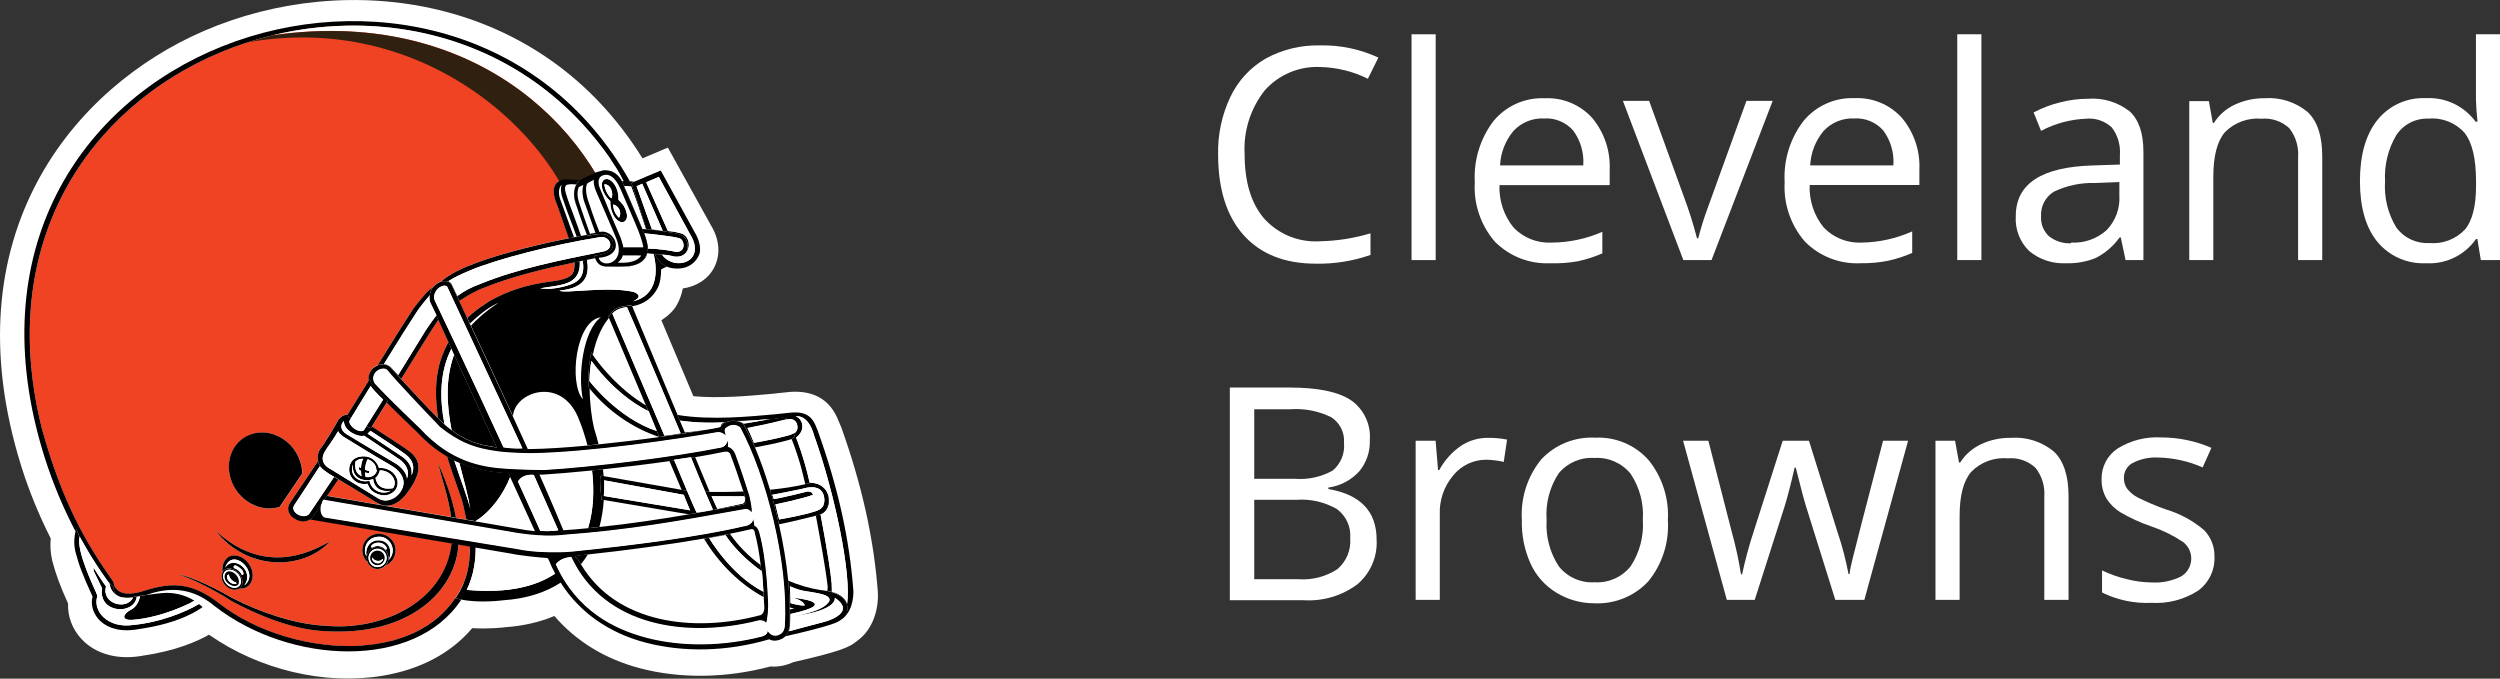
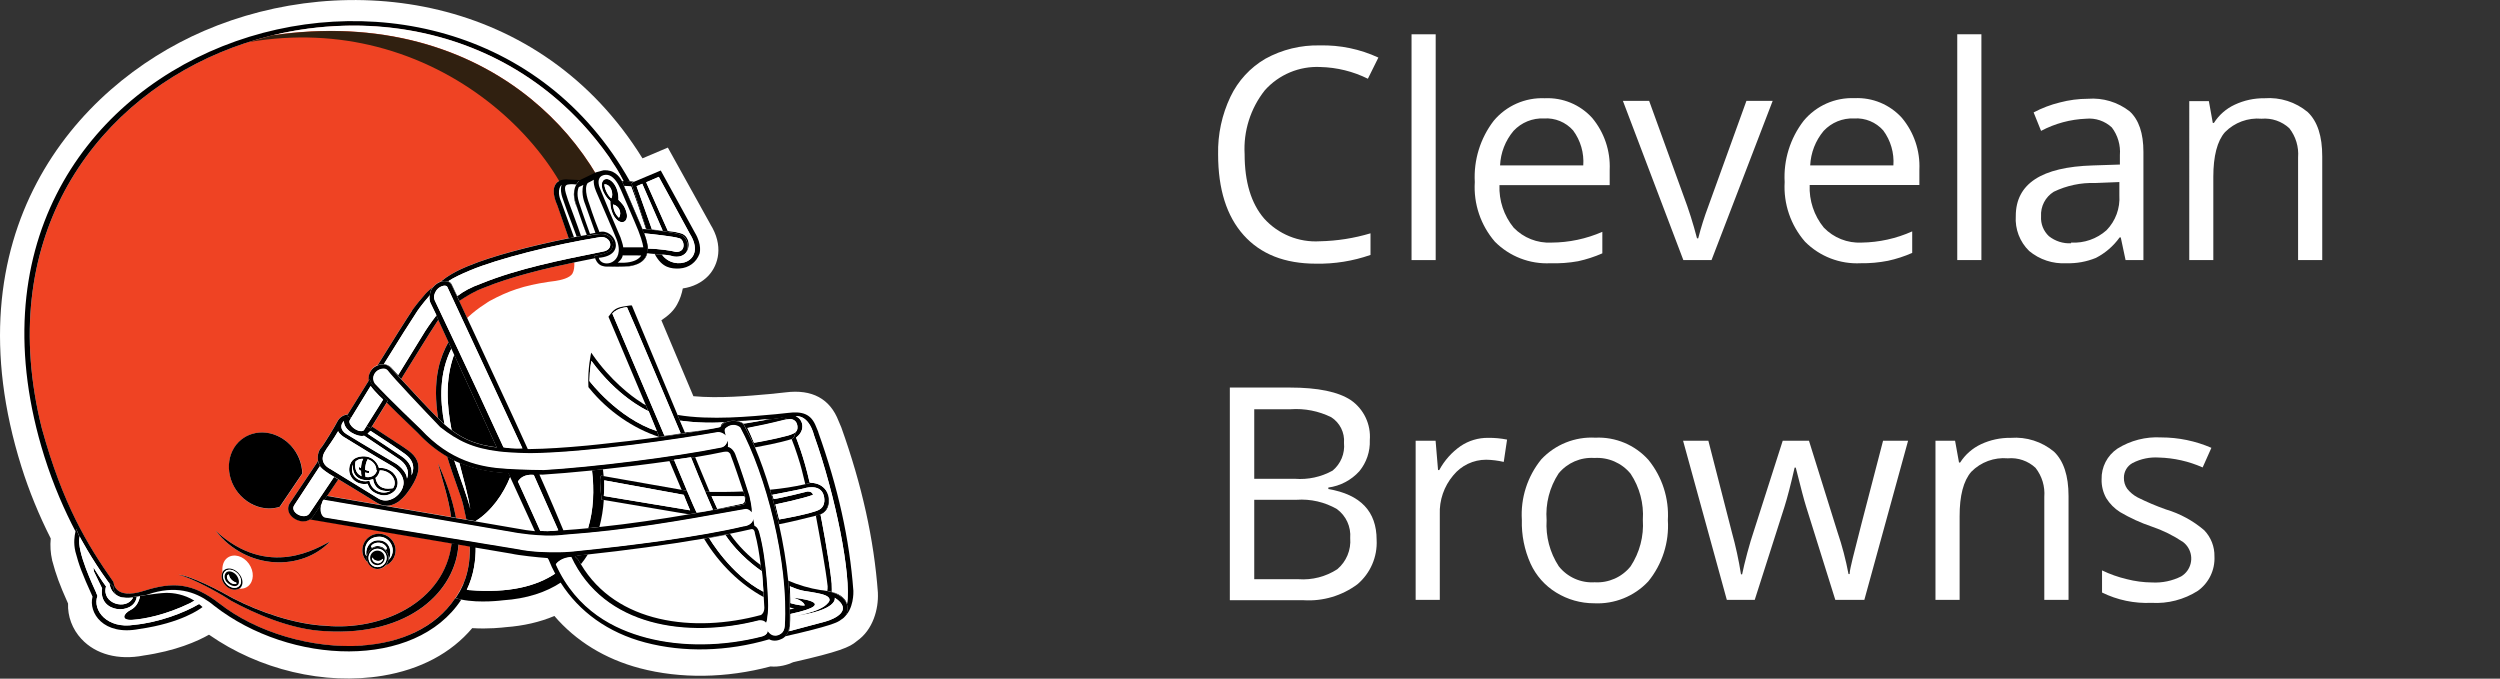
<svg xmlns="http://www.w3.org/2000/svg" id="Layer_2" viewBox="0 0 285.77 77.58">
  <rect x="0" y="0" width="285.77" height="77.58" fill="#333333" stroke="none" />
  <defs>
    <style>.cls-1{clip-path:url(#clippath);}.cls-2{fill:none;}.cls-2,.cls-3,.cls-4,.cls-5,.cls-6{stroke-width:0px;}.cls-3{fill:#000;}.cls-4{fill:#302010;}.cls-5{fill:#ef4323;}.cls-6{fill:#fff;}</style>
    <clipPath id="clippath">
      <rect class="cls-2" width="100.36" height="77.58" />
    </clipPath>
  </defs>
  <g id="Logos">
    <path class="cls-6" d="M150.94,7.66c-2.413-.119-4.75.859-6.36,2.66-1.637,2.069-2.459,4.666-2.31,7.3,0,3.18.743,5.633,2.23,7.36,1.616,1.792,3.961,2.749,6.37,2.6,1.962-.04,3.91-.346,5.79-.91v2.47c-2.001.7-4.11,1.039-6.23,1-3.567,0-6.323-1.087-8.27-3.26s-2.92-5.253-2.92-9.24c-.05-2.273.433-4.527,1.41-6.58.865-1.82,2.259-3.336,4-4.35,1.906-1.048,4.056-1.573,6.23-1.52,2.304-.053,4.589.422,6.68,1.39l-1.2,2.42c-1.687-.837-3.537-1.294-5.42-1.34Z" />
    <path class="cls-6" d="M164.11,29.73h-2.76V3.92h2.76v25.81Z" />
    <path class="cls-6" d="M177.25,30.09c-2.376.123-4.693-.772-6.37-2.46-1.629-1.885-2.454-4.333-2.3-6.82-.139-2.516.627-5,2.16-7,1.438-1.723,3.598-2.677,5.84-2.58,2.052-.097,4.04.728,5.42,2.25,1.383,1.658,2.096,3.773,2,5.93v1.75h-12.6c-.068,1.763.507,3.491,1.62,4.86,1.128,1.17,2.707,1.794,4.33,1.71,2-.009,3.978-.428,5.81-1.23v2.46c-.891.392-1.819.693-2.77.9-1.036.187-2.088.264-3.14.23ZM176.5,13.54c-1.316-.063-2.592.457-3.49,1.42-.936,1.11-1.477,2.499-1.54,3.95h9.51c.103-1.429-.308-2.848-1.16-4-.836-.944-2.061-1.45-3.32-1.37Z" />
    <path class="cls-6" d="M192.42,29.73l-6.91-18.2h3l3.91,10.79c.609,1.61,1.13,3.253,1.56,4.92h.14c.316-1.237.7-2.455,1.15-3.65.667-1.84,2.12-5.86,4.36-12.06h3l-6.99,18.2h-3.22Z" />
    <path class="cls-6" d="M212.7,30.09c-2.376.123-4.693-.772-6.37-2.46-1.639-1.881-2.476-4.329-2.33-6.82-.141-2.518.629-5.003,2.17-7,1.43-1.724,3.582-2.682,5.82-2.59,2.049-.097,4.034.729,5.41,2.25,1.387,1.656,2.101,3.772,2,5.93v1.75h-12.54c-.076,1.762.497,3.492,1.61,4.86,1.126,1.174,2.706,1.801,4.33,1.72,1.994-.029,3.961-.464,5.78-1.28v2.46c-.89.393-1.819.695-2.77.9-1.024.202-2.066.296-3.11.28ZM211.95,13.54c-1.315-.061-2.591.458-3.49,1.42-.932,1.113-1.473,2.5-1.54,3.95h9.51c.103-1.429-.308-2.848-1.16-4-.836-.944-2.061-1.45-3.32-1.37Z" />
    <path class="cls-6" d="M226.49,29.73h-2.76V3.92h2.76v25.81Z" />
    <path class="cls-6" d="M242.97,29.73l-.55-2.59h-.13c-.705.984-1.634,1.786-2.71,2.34-1.071.439-2.223.647-3.38.61-1.543.089-3.062-.412-4.25-1.4-1.073-1.043-1.633-2.507-1.53-4,0-3.68,2.937-5.607,8.81-5.78l3.09-.1v-1.08c.092-1.131-.236-2.255-.92-3.16-.795-.741-1.869-1.105-2.95-1-1.796.073-3.552.548-5.14,1.39l-.85-2.11c.949-.502,1.957-.885,3-1.14,1.048-.277,2.126-.418,3.21-.42,1.714-.133,3.416.381,4.77,1.44,1.047.96,1.57,2.503,1.57,4.63v12.37h-2.04ZM236.74,27.73c1.483.085,2.94-.422,4.05-1.41,1.037-1.063,1.571-2.518,1.47-4v-1.51l-2.76.11c-1.638-.056-3.264.287-4.74,1-.962.6-1.519,1.678-1.45,2.81-.056.853.275,1.687.9,2.27.717.568,1.616.856,2.53.81v-.08Z" />
    <path class="cls-6" d="M262.69,29.73v-11.74c.094-1.196-.263-2.384-1-3.33-.859-.796-2.014-1.191-3.18-1.09-1.553-.135-3.086.429-4.18,1.54-.88,1-1.33,2.73-1.33,5.1v9.52h-2.75V11.56h2.24l.45,2.49h.13c.574-.906,1.397-1.628,2.37-2.08,1.066-.501,2.232-.754,3.41-.74,1.789-.135,3.561.432,4.94,1.58,1.113,1.06,1.667,2.753,1.66,5.08v11.84h-2.76Z" />
-     <path class="cls-6" d="M283.18,27.32h-.15c-1.293,1.853-3.455,2.902-5.71,2.77-2.134.105-4.193-.798-5.56-2.44-1.333-1.633-2-3.947-2-6.94s.667-5.327,2-7c1.346-1.669,3.408-2.594,5.55-2.49,2.223-.119,4.356.893,5.67,2.69h.22l-.12-1.31-.06-1.28V3.92h2.75v25.81h-2.19l-.4-2.41ZM277.67,27.78c1.527.141,3.035-.426,4.09-1.54.84-1,1.27-2.67,1.27-4.95v-.56c0-2.58-.43-4.42-1.29-5.52-1.029-1.173-2.555-1.786-4.11-1.65-1.481-.071-2.891.644-3.71,1.88-.945,1.597-1.394,3.438-1.29,5.29-.123,1.843.324,3.68,1.28,5.26.867,1.198,2.284,1.873,3.76,1.79Z" />
    <path class="cls-6" d="M140.58,44.3h6.85c3.22,0,5.553.483,7,1.45,1.474,1.032,2.291,2.767,2.15,4.56.051,1.294-.376,2.561-1.2,3.56-.924,1.018-2.178,1.677-3.54,1.86v.17c3.68.63,5.52,2.56,5.52,5.81.101,1.944-.713,3.823-2.2,5.08-1.77,1.315-3.949,1.96-6.15,1.82h-8.43v-24.31ZM143.37,54.73h4.65c1.494.118,2.989-.205,4.3-.93.938-.772,1.43-1.961,1.31-3.17.094-1.174-.468-2.305-1.46-2.94-1.442-.71-3.047-1.024-4.65-.91h-4.15v7.95ZM143.37,57.13v9.08h5.06c1.561.111,3.116-.289,4.43-1.14,1.041-.877,1.593-2.204,1.48-3.56.103-1.295-.472-2.551-1.52-3.32-1.4-.807-3.009-1.176-4.62-1.06h-4.83Z" />
    <path class="cls-6" d="M170.1,50.05c.728-.01,1.456.057,2.17.2l-.38,2.55c-.656-.152-1.327-.236-2-.25-1.468-.004-2.858.658-3.78,1.8-1.05,1.243-1.596,2.834-1.53,4.46v9.76h-2.76v-18.19h2.28l.28,3.35h.14c.587-1.092,1.423-2.031,2.44-2.74.927-.625,2.022-.952,3.14-.94Z" />
    <path class="cls-6" d="M190.65,59.46c.163,2.532-.637,5.033-2.24,7-1.597,1.706-3.866,2.621-6.2,2.5-1.53,0-3.029-.426-4.33-1.23-1.278-.783-2.294-1.928-2.92-3.29-.707-1.57-1.049-3.279-1-5-.157-2.507.636-4.981,2.22-6.93,1.592-1.7,3.855-2.609,6.18-2.48,2.302-.108,4.531.824,6.07,2.54,1.574,1.939,2.366,4.397,2.22,6.89ZM176.79,59.46c-.117,1.861.37,3.709,1.39,5.27.984,1.245,2.516,1.929,4.1,1.83,1.584.096,3.117-.582,4.11-1.82,1.035-1.573,1.526-3.441,1.4-5.32.125-1.863-.367-3.715-1.4-5.27-1.009-1.232-2.551-1.903-4.14-1.8-1.569-.107-3.093.553-4.09,1.77-1.033,1.58-1.515,3.458-1.37,5.34Z" />
    <path class="cls-6" d="M209.79,68.57l-3.34-10.67c-.21-.65-.6-2.14-1.18-4.45h-.13c-.44,1.94-.83,3.43-1.16,4.48l-3.4,10.64h-3.19l-5-18.19h2.89c1.173,4.567,2.067,8.047,2.68,10.44.442,1.589.792,3.201,1.05,4.83h.13c.13-.63.32-1.45.59-2.45s.51-1.79.71-2.38l3.34-10.44h3l3.26,10.44c.534,1.568.955,3.172,1.26,4.8h.13c0-.4.17-1,.36-1.84s1.35-5.3,3.46-13.4h2.86l-5,18.19h-3.32Z" />
    <path class="cls-6" d="M233.68,68.57v-11.77c.094-1.193-.263-2.377-1-3.32-.854-.797-2.006-1.194-3.17-1.09-1.553-.137-3.087.428-4.18,1.54-.893,1.033-1.337,2.733-1.33,5.1v9.54h-2.76v-18.19h2.24l.45,2.49h.13c.58-.907,1.405-1.632,2.38-2.09,1.063-.498,2.226-.748,3.4-.73,1.793-.137,3.568.429,4.95,1.58,1.1,1.06,1.66,2.75,1.66,5.07v11.87h-2.77Z" />
    <path class="cls-6" d="M253.13,63.61c.073,1.542-.638,3.016-1.89,3.92-1.58,1.01-3.439,1.493-5.31,1.38-1.953.088-3.896-.318-5.65-1.18v-2.53c.901.435,1.846.77,2.82,1,.948.244,1.921.372,2.9.38,1.148.063,2.292-.175,3.32-.69,1.128-.675,1.495-2.137.82-3.264-.151-.252-.348-.475-.58-.656-1.115-.752-2.326-1.351-3.6-1.78-1.256-.425-2.466-.978-3.61-1.65-.645-.405-1.189-.953-1.59-1.6-.366-.656-.549-1.399-.53-2.15-.037-1.403.646-2.727,1.81-3.51,1.494-.933,3.241-1.381,5-1.28,1.975,0,3.928.405,5.74,1.19l-1,2.24c-1.577-.7-3.276-1.083-5-1.13-1.038-.069-2.075.145-3,.62-.621.334-1.006.985-1,1.69-.014.446.116.884.37,1.25.326.414.734.754,1.2,1,1.048.523,2.126.98,3.23,1.37,1.611.478,3.103,1.289,4.38,2.38.774.804,1.195,1.884,1.17,3Z" />
    <path class="cls-2" d="M43.47,1.07l.18.05-.18-.05Z" />
    <g class="cls-1">
      <path class="cls-6" d="M100.35,67.82v-.08c-.45-6.1-1.82-12.28-4.18-18.88l-.03-.07-.03-.07-.28-.66.03.07c-.98-2.55-3.03-3.66-6.06-3.28,0,0-1.41.15-1.36.15l-.56.05c-2.33.21-5.68.51-8.62.24l-3.66-8.68c.76-.5,1.4-1.07,1.8-1.81.33-.59.53-1.21.65-1.83,1.13-.16,2.19-.66,2.95-1.48,1.12-1.22,1.75-3.41.17-5.9l.08.13-4.91-8.85-2.9,1.23C61.82-.65,39.67-3.52,23.32,3.53,8.49,9.93-5.87,26.82,2.45,53.35c.88,2.8,2.01,5.55,3.35,8.2-.08.83-.03,1.65.16,2.48v.04l.02.05c.43,1.6.81,2.66,1.8,4.87-.06,1.45.48,2.93,1.53,4.05,1.63,1.76,4.23,2.45,7.12,1.89l-.14.02c3.82-.54,6.3-1.66,7.6-2.4,5.72,4,13.21,5.8,19.85,4.69,4.33-.72,7.83-2.59,10.24-5.44,1.84.12,3.5-.07,3.83-.11,2.04-.15,3.9-.58,5.56-1.28,2.45,2.86,5.78,4.92,9.76,5.97,4.65,1.23,9.93,1.14,14.94-.2.97.09,1.92-.17,2.61-.49,5.27-1.2,6.45-1.71,7.23-2.38.01,0,.02-.02.03-.03,1.87-1.28,2.49-3.7,2.41-5.48M97.57,73.55l-.04.03s.08-.06.13-.09l-.08.06h-.01Z" />
      <path class="cls-6" d="M68.52,60.24c3.6-.38,6.96-.89,10.19-1.44l-9.7-1.64c-.07,1.07-.23,2.1-.5,3.07" />
      <path class="cls-6" d="M84.97,56.19c-.37-1.11-1.07-3.21-1.46-4.19h0v-.03s-.01-.12-.24-.29c-.14-.1-.56-.03-.56-.03-.93.2-2.04.4-3.25.61l1.66,3.98c1.05.02,2.39.01,3.86-.05" />
      <path class="cls-6" d="M77.91,55.99c-.42-.99-.89-2.1-1.39-3.29-2.44.35-5.1.67-7.62.94.03.26.06.52.08.78l8.92,1.57h.01Z" />
      <path class="cls-6" d="M67.39,44.41c.01,1.76.23,3.41.52,4.61.19.59.35,1.18.49,1.77,2.34-.24,4.75-.54,6.95-.84h0c-2.94-.97-5.83-2.91-7.97-5.54" />
      <path class="cls-6" d="M67.76,40.56c1.98,2.85,4.41,4.73,5.42,5.35.15.13.39.27.64.4-2.03-4.81-3.89-9.2-4.21-9.97-.03.05-.06.08-.09.13-.9,1.12-1.43,2.56-1.75,4.09" />
      <path class="cls-6" d="M53.19,66.14c-.05.14-.1.29-.16.42.06-.14.11-.28.16-.42" />
      <path class="cls-6" d="M41.48,73.79c4.33-.32,8.27-1.98,10.58-5.41h0c.11-.16.2-.31.3-.47.05-.09.12-.18.17-.27.07-.12.12-.23.18-.35.07-.14.14-.28.2-.42.04-.09.08-.19.11-.29-2.05,4.65-6.55,6.82-11.54,7.21" />
      <path class="cls-6" d="M88.01,55.98c1.39-.14,2.76-.34,4.02-.63l-.39-1.59c-.17-.69-.76-2.57-1.18-3.56-.31.11-1.44.45-4.18.95.62,1.46,1.19,3.1,1.72,4.84" />
      <path class="cls-6" d="M90.82,69.57c-.18-.04-.37-.11-.55-.16v.25c.19-.03.39-.06.55-.09" />
      <path class="cls-6" d="M90.1,66.37c1.19.51,2.44.88,3.71,1.08.06,0,.38.03.77.11.03-.14.05-.31.04-.52-.24-2.09-.87-5.49-1.29-7.75l-.06-.34c-.8.2-3.03.76-4.23.98.48,2.14.86,4.32,1.06,6.44" />
      <path class="cls-6" d="M86.98,70.29c.05-.03.38-.25.39-.84,0-.01-.02-.49-.07-1.21-2.62-1.42-5.05-3.74-6.82-6.68-4.23.73-9.15,1.38-13.27,1.82-.24.39-.51.77-.8,1.13,4.02,6.77,12.92,7.86,20.57,5.79" />
      <path class="cls-6" d="M86.94,64.57c-.16-1.29-.37-2.6-.65-3.58v-.03l-.01-.03c0-.08-.06-.33-.19-.42-.03-.02-.1-.07-.29-.02-.72.17-1.52.34-2.37.51.93,1.35,2.12,2.56,3.5,3.56" />
      <path class="cls-6" d="M16.85,67.98s-.06.02-.09.03c.73-.11,1.62-.22,2.22-.24.86-.02,2.07.16,3.24.89.16-.09.33-.19.45-.27l.49.41c-.12.08-.26.16-.4.24.14.11.27.22.41.34,0,0-.03.02-.04.03.09-.06.39-.27.8-.6-1.59-1.13-3.85-1.96-7.07-.83" />
      <path class="cls-5" d="M46.14,51.13c.78.51,1.65,1.12,1.69,2.26.03,1.17-.98,2.54-1.31,2.98-.43.57-1.77,2.16-3.52,1.05,0,0-2.53-1.57-4.32-2.64l-1.28,1.89c2.35.4,8.75,1.5,14.17,2.43-.31-2.26-1.05-4.32-1.5-6.12.79,1.69,1.59,3.86,2.06,6.22.4.07.8.14,1.19.2-.12-.61-.26-1.17-.36-1.64-.21-.98-1.08-3.06-1.85-5.59-1.13-.66-2.26-1.52-3.37-2.73-.02-.01-1.89-1.8-3.52-3.43-.83,1.34-1.37,2.21-1.7,2.75l3.63,2.38-.01-.01Z" />
      <path class="cls-5" d="M56.02,34.38c2.09-1.13,3.85-1.74,6.67-2.16-.01,0,.82-.11.82-.11.56-.09,1.64-.31,1.94-.87.17-.31.22-.75.2-1.25-3.52.74-7.19,1.62-10.38,2.91-1.09.39-1.95.95-2.8,1.5.26.55.57,1.21.92,1.95.71-.67,1.41-1.19,1.98-1.55.11-.09.64-.42.64-.42" />
      <path class="cls-5" d="M45.85,43.32c1.17,1.27,2.87,3.12,4.23,4.47-.29-1.9-.36-3.86.03-5.67.25-1.15.66-2.15,1.15-3.03l-1.16-2.53c-.27.41-.65.99-1.02,1.58,0,0-1.57,2.5-3.22,5.18" />
      <path class="cls-5" d="M50.51,32.08c1.31-1.07,3.16-1.74,3.16-1.74,2.47-1.03,6.86-2.22,11.35-3.12-.31-.9-1.31-3.78-1.31-3.78-.05-.12-.74-1.54-.2-2.39.24-.37.69-.57,1.24-.57,0,0-.03.02,1.55.07l.07-.03.03-.02,1.72-.83c.41-.12.89-.24.89-.24,1.12-.06,1.73.62,2.05,1.2h.19c-.73-1.43-1.15-1.89-1.64-2.7C48.17-12.59-5.89,6.29,4.78,48.97c2.38,8.67,5.17,13.27,8.2,17.58,0,0,.07,2.09,3.47,1,3.25-1.04,5.54-.97,8.68,1.48,4.18,3.26,10.6,5.19,16.35,4.77,4.99-.39,9.49-2.56,11.54-7.21,0,0,0-.02.01-.03.06-.14.11-.28.16-.42.43-1.25.54-2.52.51-3.72-.41-.07-.84-.14-1.28-.22-.31,5.38-5.65,10.54-15.19,9.94-3.99-.15-8.25-2.09-10.79-3.47-1.17-.78-4.46-2.63-6.04-2.98,1.38.08,4.81,1.87,6.25,2.7,2.95,1.52,7.08,2.98,10.59,3.13,6.37.6,13.6-2.66,14.41-9.45-6.38-1.08-15.03-2.55-16.16-2.74-.25.17-.56.27-.9.24-.65-.04-1.27-.44-1.52-.97-.18-.39-.14-.81.12-1.18l3.03-4.53.13-.26c-.13-.68.18-1.29.33-1.43.25-.25,1.63-2.52,1.95-3.15.03-.07.4-.63,1.12-.69.32-.5,1.09-1.74,2.42-3.89-.1-.6.17-1.19.6-1.52.13-.1.27-.16.4-.22,1.62-2.63,3.44-5.51,3.95-6.26.58-.8,1.03-1.33,1.55-1.92.21-.24.71-.63.83-.73.24-.31.58-.55.94-.66,0-.03.02-.06.07-.1M43.32,61.01c1.05,0,1.9.85,1.9,1.91,0,.78-.48,1.45-1.16,1.74-.23.24-.54.39-.89.39-.49,0-.9-.3-1.1-.72-.4-.35-.65-.86-.65-1.42,0-1.05.86-1.9,1.9-1.89M28.36,67.01c-.28.23-.66.32-1.06.28-.43.25-1.06.11-1.53-.38-.44-.47-.55-1.07-.33-1.49-.09-.67.09-1.34.57-1.67.72-.51,1.81-.2,2.44.69.63.89.59,2-.09,2.57M37.72,61.9c-3.19,3.37-9.5,3.35-13.09-1.25,6.07,5.63,11.74,1.91,13.09,1.25M31.98,57.94c-.39.13-.8.19-1.23.19-1.18,0-2.35-.54-3.22-1.45-1.71-1.79-1.82-4.54-.25-6.14.71-.72,1.67-1.11,2.71-1.1,1.18,0,2.35.53,3.22,1.45.88.92,1.34,2.1,1.36,3.24l-2.58,3.81h-.01Z" />
      <path class="cls-3" d="M52.91,66.87c-.07.14-.13.28-.2.42.07-.14.14-.28.2-.42" />
      <path class="cls-3" d="M41.48,73.79c-5.75.42-12.18-1.51-16.35-4.77-3.14-2.45-5.43-2.52-8.68-1.48-3.41,1.09-3.47-1-3.47-1-3.03-4.31-5.81-8.91-8.2-17.58C-5.89,6.3,48.17-12.59,69.61,17.96c.49.81.91,1.28,1.64,2.72l.76.06C51.94-15.03-9.79,4.81,5.07,52.18c1.05,3.34,2.34,6.24,3.57,8.58.03-.14.06-.25.08-.32,0,0,.13.37.38.94v-.06s1.31,2.5,3.23,5.14c.2.21.41.42.63.61.03.46.15.77.37.96.17.11.36.2.57.25h.01c.07.02.15,0,.23.02.36.02.8-.02,1.36-.1,0,0,.55-.1,1.25-.2.03-.01.06-.02.09-.03,3.22-1.13,5.48-.3,7.07.83.2.15.4.29.58.45,8.72,6.8,22.98,7.33,28.24-.71-.23-.05-.47-.1-.69-.17-2.31,3.44-6.25,5.09-10.58,5.41" />
      <path class="cls-3" d="M52.52,67.63c-.05.09-.11.18-.17.27.06-.09.12-.18.17-.27" />
      <path class="cls-3" d="M51.57,59.09c.19.03.37.06.56.1-.46-2.36-1.27-4.53-2.06-6.22.45,1.8,1.19,3.86,1.5,6.12" />
      <path class="cls-3" d="M37.23,71.53c-3.51-.15-7.63-1.6-10.59-3.13-1.44-.83-4.87-2.63-6.25-2.7,1.58.35,4.88,2.2,6.04,2.98,2.54,1.38,6.8,3.32,10.79,3.47,9.54.59,14.88-4.57,15.19-9.94-.26-.04-.52-.09-.78-.13-.8,6.79-8.03,10.05-14.41,9.45" />
      <path class="cls-3" d="M29.98,49.43c-1.04,0-2,.38-2.71,1.1-1.57,1.6-1.46,4.36.25,6.14.87.91,2.05,1.44,3.22,1.45.43,0,.84-.06,1.23-.19l2.58-3.81c-.02-1.14-.48-2.32-1.35-3.24-.87-.91-2.04-1.44-3.22-1.45" />
      <path class="cls-3" d="M24.63,60.65c3.59,4.6,9.91,4.62,13.09,1.25-1.35.66-7.02,4.38-13.09-1.25" />
      <path class="cls-3" d="M42.06,64.33c-.08-.17-.14-.35-.13-.55,0-.7.56-1.27,1.24-1.26.69,0,1.24.57,1.24,1.27,0,.34-.14.64-.35.87.68-.29,1.15-.96,1.16-1.74,0-1.05-.85-1.9-1.9-1.91-1.05,0-1.9.84-1.9,1.89,0,.57.25,1.07.65,1.42M43.98,62.73c-.27-.3-.94-.44-1.32-.18-.17.11-.35-.03-.13-.26.43-.38,1.24-.36,1.61.19.19.28-.01.46-.16.25M43.37,61.35c1.23,0,2.1,1.58,1.07,2.65.45-.96.08-2.19-1.1-2.24-1.23-.05-1.64,1.18-1.42,1.82-.42-.39-.27-2.23,1.46-2.23" />
      <path class="cls-3" d="M43.17,62.51c-.69,0-1.24.56-1.25,1.26,0,.2.05.38.13.55.2.42.61.72,1.1.72.35,0,.67-.15.89-.39.21-.23.35-.53.35-.87,0-.7-.55-1.27-1.24-1.27M43.16,64.82c-.57,0-1.03-.47-1.03-1.05s.46-1.05,1.03-1.05,1.04.47,1.04,1.05-.46,1.05-1.04,1.05" />
      <path class="cls-6" d="M42.52,62.29c-.22.23-.04.37.13.26.39-.26,1.06-.12,1.32.18.14.22.34.03.16-.25-.37-.55-1.18-.57-1.61-.19" />
      <path class="cls-6" d="M43.33,61.76c1.18.05,1.55,1.27,1.1,2.24,1.03-1.07.17-2.65-1.07-2.65-1.73,0-1.87,1.85-1.46,2.23-.21-.64.19-1.87,1.42-1.82" />
      <path class="cls-6" d="M44.19,63.78c0-.58-.46-1.05-1.04-1.05s-1.03.47-1.03,1.05.46,1.05,1.03,1.05,1.04-.47,1.04-1.05M42.32,63.77c0-.46.37-.83.83-.83s.83.37.83.83-.37.83-.83.83-.83-.37-.83-.83" />
      <path class="cls-3" d="M43.97,63.77c0-.46-.37-.83-.83-.83s-.83.37-.83.83.37.83.83.83.83-.37.83-.83M42.54,63.8c.02-.1.07-.05.09.03.22.36.85.38,1.04.11.1-.14.09.05.09.05-.39.78-1.29.29-1.23-.19" />
      <path class="cls-6" d="M43.77,63.98s0-.19-.09-.05c-.19.28-.82.25-1.04-.11-.02-.08-.07-.13-.09-.03-.06.47.84.97,1.23.19" />
-       <path class="cls-3" d="M26.01,63.75c-.47.33-.66,1-.57,1.67.04-.08.07-.16.13-.22.41-.39,1.17-.26,1.69.29s.61,1.31.2,1.7c-.05.04-.11.06-.16.09.4.04.78-.04,1.06-.28.68-.57.71-1.68.08-2.57s-1.72-1.2-2.44-.69M27.6,65.63c-.13-.27-.53-.61-.76-.66s-.14-.42.13-.32c.26.09.66.42.75.59.25.42-.02.63-.13.39M27.91,66.93c1.27-1.65-1.2-3.57-2.17-2.04.81-2.49,4.09.63,2.17,2.04" />
      <path class="cls-3" d="M27.26,65.5c-.52-.55-1.28-.68-1.69-.29-.06.06-.09.14-.13.22-.22.41-.11,1.02.33,1.49.47.49,1.1.62,1.53.38.05-.03.12-.04.16-.09.41-.39.32-1.15-.2-1.7M25.89,66.76c-.44-.47-.52-1.12-.17-1.45.35-.33.99-.22,1.43.25s.52,1.11.17,1.44-.99.22-1.44-.24" />
      <path class="cls-6" d="M26.97,64.65c-.28-.1-.36.28-.13.32.23.05.64.39.76.66.11.23.38.02.13-.39-.1-.16-.5-.5-.75-.59" />
      <path class="cls-6" d="M25.74,64.89c.97-1.53,3.44.39,2.17,2.04,1.91-1.41-1.36-4.53-2.17-2.04" />
      <path class="cls-6" d="M27.16,65.56c-.44-.47-1.09-.58-1.43-.25-.35.33-.27.98.17,1.45.44.47,1.09.58,1.44.24.35-.33.27-.98-.17-1.44M27.15,66.9c-.29.21-.78.04-1.14-.29-.39-.35-.42-.9-.15-1.16.3-.29.83-.11,1.15.26.26.29.48.95.15,1.19" />
      <path class="cls-3" d="M25.85,65.45c-.27.26-.24.81.15,1.16.36.33.85.51,1.14.29.34-.25.11-.9-.15-1.19-.32-.36-.85-.54-1.15-.26M26.9,66.76c-.6.06-1.13-.67-.91-.99,0,0,.16-.22.19-.01.05.35.43.72.78.82.09.02.11.15-.06.18" />
      <path class="cls-6" d="M26.19,65.76c-.03-.21-.19.01-.19.01-.22.32.31,1.04.91.99.18-.03.15-.16.06-.18-.35-.09-.73-.46-.78-.82" />
      <path class="cls-3" d="M22.75,69.04c-1.67.99-4.6,2.11-7.42,2.38-3.08.5-4.79-1.66-4.19-3.31l-.17-.41c-.17-.41-2.27-4.7-1.88-6.32-.25-.57-.38-.94-.38-.94-.02.07-.05.18-.08.32-.11.47-.25,1.28-.01,2.3.4,1.52.74,2.45,1.96,5.14-.49,1.82,1.21,4.5,5.34,3.7,4.81-.68,6.99-2.32,7.19-2.48.01,0,.04-.03.04-.03-.13-.13-.27-.23-.41-.34" />
      <path class="cls-3" d="M13.34,68.04c-.22-.2-.34-.5-.37-.96-.22-.19-.43-.4-.63-.61.06.08.12.16.18.25.11.64.41,1.07.83,1.33" />
      <path class="cls-3" d="M15.21,68.3c-.74,1.52-3.66.7-3.09-1.27-.42-.52-1.42-2.15-1.42-2.15-.05,0,.05.48.04.45.34.71.93,1.92.93,1.92-.46,2.87,3.67,3.09,3.96.98.24-.05.23-.01.38-.09-.18.86-.59,1.33-1.07,1.57-.88.45-1.14,1.23.2,1.14,1.37-.1,3.78-.55,6.59-1.91,0,0,.24-.13.49-.28-1.17-.72-2.38-.9-3.24-.89-.6.02-1.49.13-2.22.24-.7.1-1.25.2-1.25.2-.56.09-1,.12-1.36.1.17.02.34.06.53.05.13-.02.43-.04.53-.06" />
      <path class="cls-6" d="M10.97,67.71l.17.41c-.6,1.65,1.12,3.8,4.19,3.31,2.82-.27,5.75-1.39,7.42-2.38.14-.08.28-.16.4-.24l-.49-.41c-.12.08-.29.18-.45.27-.25.15-.49.28-.49.28-2.82,1.36-5.23,1.82-6.59,1.91-1.34.09-1.08-.69-.2-1.14.49-.25.9-.72,1.08-1.57-.15.08-.15.04-.38.09-.29,2.11-4.42,1.9-3.96-.98,0,0-.59-1.22-.93-1.92,0,.03-.09-.45-.04-.45,0,0,1.01,1.63,1.42,2.15-.56,1.97,2.35,2.79,3.09,1.27-.11.02-.4.05-.53.06-.19,0-.36-.02-.53-.05-.07-.01-.16,0-.23-.02h-.01c-.21-.05-.4-.14-.57-.25-.41-.26-.72-.68-.83-1.33-.06-.08-.12-.16-.18-.25-1.92-2.64-3.23-5.14-3.23-5.14v.05c-.39,1.62,1.71,5.91,1.88,6.32" />
      <path class="cls-3" d="M53.67,67.46l-.31-.04c.83-1.71,1.03-3.48,1.02-4.89-.22-.04-.45-.08-.68-.12.04,1.2-.08,2.46-.5,3.72-.05.14-.11.28-.16.42,0,0,0,.02-.01.03-.04.09-.07.19-.11.29-.06.14-.13.28-.2.41-.06.12-.11.23-.18.35-.05.09-.11.18-.17.27-.1.16-.19.32-.3.47h0c.22.07.45.12.69.17,2.1.43,4.72.08,4.72.08,2.74-.18,4.95-.92,6.67-2.06-.22-.34-.44-.67-.63-1.03-2.2,1.49-5.37,2.29-9.83,1.92" />
      <path class="cls-3" d="M67.21,60.37c.44-.04.87-.09,1.31-.14.26-.98.43-2.01.5-3.07h-.05l-.21-.04-.02-.21c-.14-1.36-.18-2.14-.12-2.32l.08-.22.23.04h.07c-.02-.24-.05-.51-.08-.77-.42.05-.83.09-1.24.13.27,2.23.18,4.53-.45,6.6" />
      <path class="cls-3" d="M66.06,63.94c.1.2.23.37.34.56.29-.36.55-.73.8-1.13-.35.04-.7.07-1.04.11,0,0-.17.05-.46.11l.36.35Z" />
      <path class="cls-3" d="M51.62,49.16c1.44,1.09,2.95,1.7,5.16,1.97l-4.87-10.61c-1.02,2.8-.86,5.74-.29,8.63" />
      <path class="cls-3" d="M50.08,47.79c.26.26.51.5.73.71-.56-2.88-.58-5.91.79-8.65l-.34-.75c-.49.88-.9,1.88-1.15,3.03-.39,1.81-.33,3.76-.03,5.67" />
      <path class="cls-3" d="M53.31,59.39c.36.06.71.12,1.05.18,1.8-1.11,3.21-3.13,3.97-5.06l-.2-.44h-.08c-1.73-.1-3.62-.37-5.56-1.2.49,1.86.99,3.66,1.27,5.34-.34-1.44-1.13-3.4-1.85-5.6-.27-.13-.54-.29-.81-.45.77,2.54,1.64,4.62,1.85,5.59.1.47.23,1.03.36,1.64" />
      <path class="cls-6" d="M58.62,47.58c.58,1.26,1.16,2.52,1.71,3.74h.28c1.79-.01,4.08-.17,6.52-.4-.29-1.15-.65-2.24-1.07-3.21-2-4.72-7.27-2.9-7.44-.13" />
      <path class="cls-6" d="M54.36,59.57c3.31.57,5.76.99,5.76.99.38.06.72.1,1.04.13l-2.84-6.18c-.76,1.93-2.17,3.95-3.97,5.06" />
      <path class="cls-6" d="M64.43,60.61c.95-.07,1.87-.15,2.78-.23.63-2.07.72-4.37.45-6.6-2.12.21-4.09.38-5.69.48h-.31c1.21,2.72,2.18,5.01,2.74,6.37.01,0,.03-.01.03-.01" />
      <path class="cls-6" d="M53.36,67.42l.31.04c4.46.36,7.63-.43,9.83-1.92-.28-.52-.53-1.07-.76-1.63l-.13-.18h-.11c-.91-.06-3.2-.3-3.99-.49,0,0-1.68-.29-4.14-.7.01,1.41-.19,3.18-1.02,4.89" />
      <path class="cls-6" d="M68.68,36.28c-2.88.35-3.68,7.57-2.05,9.37-.6-2.76.03-7.9,2.05-9.37" />
      <path class="cls-6" d="M52.5,52.86c-.19-.09-.39-.17-.58-.26.72,2.21,1.51,4.16,1.85,5.6-.28-1.68-.78-3.48-1.27-5.34" />
      <path class="cls-6" d="M50.81,48.5h0c.27.24.54.46.81.66-.56-2.89-.73-5.83.29-8.63l-.31-.68c-1.37,2.74-1.35,5.77-.79,8.65" />
      <path class="cls-6" d="M56.99,34.61c-1.17.52-2.1,1.33-2.1,1.33-.44.34-.83.69-1.19,1.05.04.08.08.17.12.25.53-.57,1.55-1.59,3.17-2.63" />
      <path class="cls-3" d="M67.05,26.84s.04,0,.06-.01c-.09-.2-.28-.67-.52-1.32l.47,1.33h-.01Z" />
-       <path class="cls-3" d="M74.84,29.03h-.14c.53,2.04.4,4.81-2.38,5.42,1.4-.61.22-1.04.11-1.08-2.98-.69-7.95.23-8.5-.15,3.18-.31,3.42-1.89,3.17-3.53-.16.03-.33.07-.5.1.3,1.72-.41,2.36-1.36,2.72-1.46.49-2.51.51-2.55.5l-.95-.03c.41-.14,1.23-.17,2.22-.38,1.53-.31,2.41-.99,2.31-2.74-.2.04-.4.08-.6.12.02.5-.03.93-.2,1.25-.31.56-1.38.78-1.94.87,0,0-.84.12-.82.11-2.82.42-4.59,1.03-6.67,2.16,0,0-.53.32-.64.42-.57.36-1.27.87-1.98,1.55.1.21.2.42.3.64.36-.36.75-.71,1.19-1.05,0,0,.93-.82,2.1-1.33-1.62,1.04-2.65,2.06-3.17,2.63,1.32,2.83,3.08,6.59,4.8,10.34.17-2.77,5.44-4.59,7.44.13.41.97.78,2.06,1.07,3.21.42-.04.84-.08,1.27-.13-.14-.59-.31-1.18-.5-1.77-.29-1.2-.5-2.85-.52-4.61-.04-.05-.09-.1-.13-.16-.1-2.17.32-3.95.32-3.95.06.09.12.17.18.25.32-1.53.86-2.97,1.75-4.09.03-.05.06-.08.09-.13-.03-.08-.06-.13-.06-.13.39-.49.61-.99,1.68-1.17.05,0,.08-.02.13-.02.75-.1.56-.12.86-.1l.04.1h.05c1.41-.25,2.28-1.02,2.82-1.99.35-.63.44-1.48.44-2.19-.03-.05.53-.26.66-.35-.51-.22-.97-.66-1.4-1.45M66.63,45.64c-1.63-1.8-.83-9.02,2.05-9.37-2.02,1.47-2.65,6.6-2.05,9.37" />
      <path class="cls-3" d="M69.36,30.51l2.58-.03c1.32-.23,1.91-.79,2.08-1.53h-.06c-.31,1.33-1.79,1.44-2.16,1.49-.52.07-1.86.07-2.75,0-.61-.05-.89-.58-1.02-.92h-.04c.44,1.07,1.36.99,1.36.99" />
      <path class="cls-3" d="M65.92,23.63l.26.74c-.13-.39-.27-.81-.4-1.26-.22-.72-.19-1.26-.06-1.66-.37,1.03.2,2.19.2,2.19" />
      <path class="cls-3" d="M71.25,20.67l-.19-.02c.23.42.32.79.32.79l2.04,4.73h.05c-.67-1.62-2.12-4.93-2.12-4.93l.79.07c.47,1.21,1.16,3.26,1.68,4.88h.08c-.24-.73-1.63-4.99-1.63-4.99l-.08-.24.2-.17.08-.03-.46-.04-.76-.06v.01Z" />
      <path class="cls-6" d="M66.27,29.87c.1,1.75-.78,2.42-2.31,2.74-1,.21-1.81.24-2.22.38l.95.03s1.1,0,2.55-.5c.96-.36,1.67-1.01,1.37-2.72-.11.02-.22.05-.34.07" />
      <path class="cls-6" d="M64.27,22.53c-.1-.31-.24-.9-.07-1.42,0,0-.65.52-.07,1.9l1.48,4.1c.11-.02.21-.04.31-.06-.08-.25-.18-.5-.28-.77-.54-1.37-1.18-3.14-1.38-3.75" />
      <path class="cls-6" d="M74.02,28.94c-.17.74-.76,1.3-2.08,1.53l-2.58.03s-.92.07-1.36-.99c-.29.06-.6.12-.89.18.26,1.64.02,3.22-3.17,3.53.55.38,5.51-.54,8.5.15.11.05,1.29.47-.11,1.08,2.78-.62,2.91-3.39,2.38-5.44l-.44-.04-.24-.03h-.01Z" />
      <path class="cls-6" d="M72.14,21.33l-.79-.07s1.45,3.31,2.12,4.93l.36.02c-.52-1.62-1.21-3.67-1.68-4.88" />
-       <path class="cls-6" d="M66.18,24.37l-.26-.74s-.57-1.16-.2-2.19c.04-.14.1-.26.16-.36-.03,0-.41-.06-.68-.03-.41.03-.8.05-.51,1.03.21.73.28.9.45,1.34.2.54.82,2.15,1.28,3.53.21-.04.43-.07.64-.11l-.47-1.33c-.13-.34-.26-.72-.4-1.15" />
      <path class="cls-3" d="M65.67,29.99c.2-.04.4-.08.6-.12.11-.02.22-.05.34-.07.17-.03.33-.07.5-.1.3-.06.6-.12.89-.18h.04c-.06-.16-.08-.28-.08-.28,1.89-.24,1.99-.83,1.99-.83.55-1.13-.69-1.58-.69-1.58-.58-.24-2.1.14-2.1.14,0,0-.02-.05-.05-.12-.02,0-.04,0-.06.01-.21.04-.43.07-.64.11-.16.03-.32.06-.48.09-.1.02-.21.04-.31.06-.2.04-.4.08-.6.12-4.49.9-8.88,2.08-11.35,3.11,0,0-1.85.67-3.16,1.74-.05.04-.07.07-.07.1.14-.04.27-.06.41-.06.35,0,.62.16.78.44.03.06.35.74.87,1.83.85-.55,1.71-1.1,2.8-1.5,3.18-1.29,6.86-2.17,10.38-2.91M52.29,33.83s-.41-.85-.53-1.12c-.2-.47-.32-.46-.51-.57.6-.4,1.48-.82,2.53-1.25,3.05-1.28,9.37-2.91,14.84-3.79.58-.08,1.07.32,1.13.74.06.37-.14.81-.85.92l-.34.07c-4.37.88-9.33,1.87-13.47,3.55-1.3.47-2.07.9-2.8,1.45" />
      <path class="cls-3" d="M49.29,34.81l-.11-.23s0,.03.02.05c.02.05.06.11.09.18" />
      <path class="cls-3" d="M49.13,34.41c0-.19-.02-.41,0-.65,0-.01.01-.02,0,0,0,0-.11.27,0,.64" />
      <path class="cls-3" d="M47.11,35.5c-.51.75-2.33,3.63-3.95,6.26.59-.26,1.16-.12,1.54.31.22.23.64.68,1.16,1.25,1.65-2.68,3.22-5.18,3.22-5.18.37-.58.75-1.17,1.02-1.58l-.23-.51c-.12.17-.8,1.06-1.26,1.78l-3.09,5.02-.83-.91s-.43-.37-.81-.34c1.67-2.71,3.16-5.05,3.67-5.82.48-.78,1.45-1.9,1.58-2.04.03-.25.09-.52.23-.75.04-.06.09-.11.13-.17-.12.09-.62.49-.83.73-.52.6-.97,1.13-1.55,1.92" />
      <path class="cls-3" d="M93.55,49.41l-.27-.65c-.57-1.48-1.6-1.76-3.22-1.56l-1.41.15c-2.83.25-7.39.72-11.2.08l.87,2.09c1.55-.24,2.88-.46,3.81-.65l.26-.09c.09-.2.28-.37.55-.5.52-.24,1.38-.29,2.03.15l.03.05c.79-.17,1.82-.37,4.34-.72.27,0,.5.08.7.17.19-.03.34-.04.34-.04.49.08.7.37.77.77.02.12.08.5-.23.75-.02.28-.12.55-.32.74,0,0-.04.02-.11.04.41.99,1.01,2.87,1.17,3.56l.39,1.59c.23-.05.47-.11.69-.17h0c-.07,0-.12-.03-.19-.03-.64-2.89-1.55-5.13-1.55-5.13,1.17-.86.75-2.19-.05-2.43,0,0,1.44-.31,2.11,2.19,2.42,6.78,4.3,16.07,3.76,19.27,0-.41-.64-1.18-1.74-1.41,0,0,.02-.42-.01-.94-.28-2.8-1.28-7.89-1.28-7.89,1.03-.33,1.3-1.82.61-2.8.14.23.24.48.29.74.15.81-.14,1.82-1.12,2.11-.02,0-.15.04-.31.08l.06.34c.42,2.25,1.05,5.66,1.29,7.75.01.21-.01.37-.04.52.83.17,2.04.59,2.28,1.7v.04c0,.04.17.77-.42,1.31,1.18-.92,1.13-2.95,1.12-3.05-.44-5.94-1.77-11.86-4.02-18.15M82.34,48.8c-1.24.31-4.02.62-4.02.62l-.58-1.34c2.99.41,5.16.17,5.16.17-.51.07-.55.55-.55.55M85.02,48.42c-.38-.31-.76-.31-.76-.31.9.07,3.68-.21,3.68-.21-.67.19-2.92.52-2.92.52" />
      <path class="cls-3" d="M67.76,40.56c-.06-.09-.12-.17-.18-.25,0,0-.43,1.78-.32,3.94.04.05.09.1.13.16,2.14,2.63,5.02,4.57,7.97,5.54-.09-.22-.19-.45-.28-.67-4.5-1.48-7.7-5.72-7.7-5.72.02-1.34.22-2.3.22-2.3,2.91,4.01,6.11,5.56,6.51,5.74-.1-.23-.19-.45-.29-.68-.25-.13-.49-.27-.64-.4-1.01-.62-3.44-2.5-5.42-5.35" />
      <path class="cls-3" d="M86.22,50.94c.03.06.05.14.08.2,2.74-.5,3.86-.84,4.18-.95.07-.02.11-.04.11-.04.2-.19.3-.46.32-.74-.07.06-.14.12-.26.15-.3.16-.83.28-.83.28-.62.15-1.32.33-2.3.51-.7.13-1.4.28-1.34.24-.15-.32-.32-.85-.75-1.68,1.33-.25,2.72-.55,3.93-.86.22-.06.48-.11.67-.14-.2-.1-.43-.17-.7-.17-2.52.35-3.56.56-4.34.72l1.23,2.45v.03Z" />
      <path class="cls-3" d="M81.12,56.23l-1.66-3.98c-.15.02-.3.05-.45.07.55,1.4,1.14,2.8,1.61,3.9h.51" />
      <path class="cls-3" d="M87.29,68.24c-.01-.19-.03-.39-.05-.61-3.74-1.93-6.17-6.11-6.17-6.11.38-.07,1.86-.34,1.86-.34,1.52,2.28,3.75,3.84,4.09,4.08-.03-.23-.05-.45-.08-.68-1.38-1-2.57-2.21-3.5-3.56-.94.19-1.93.37-2.97.55,1.77,2.94,4.2,5.26,6.82,6.68" />
      <path class="cls-3" d="M78.54,56.1c-.63-1.48-1.3-3.11-1.46-3.48-.19.03-.37.06-.56.08.5,1.19.97,2.3,1.39,3.29,0,0,.63.11.63.11Z" />
      <path class="cls-3" d="M71.36,35.02s-.08.02-.13.02c-1.08.17-1.29.67-1.68,1.17,0,0,.02.05.06.13.32.77,2.18,5.16,4.21,9.97.09.23.19.45.29.68.03.01.04.02.04.02l.93,2.27h0c.1.22.19.45.28.67h0c1.05-.14,2.04-.29,2.96-.43l-.87-2.09-5.18-12.41-.04-.1c-.31-.02-.11,0-.87.1M77.81,49.53c-.84.15-1.86.27-1.86.27l-5.95-13.95c.64-.69,1.68-.72,1.68-.72.39.79,6.13,14.41,6.13,14.41" />
      <path class="cls-3" d="M96.86,69.3v-.04c-.25-1.11-1.46-1.53-2.29-1.7-.39-.08-.7-.1-.77-.11-1.27-.2-2.52-.57-3.71-1.08.1,1.04.15,2.06.17,3.05.18.05.36.12.55.15-.16.03-.36.06-.55.09,0,.66.01,1.31-.02,1.94-.03.47-.21.87-.51,1.14,5.2-1.18,6.08-1.61,6.4-1.9.12-.07.23-.15.32-.23.58-.54.42-1.27.41-1.31M90.22,72.14c.17-.76.14-1.96.14-1.96,6.09-1.31.31-1.86.31-1.86,1.34.41,1.31.9,1.31.9-.59.03-1.62-.27-1.62-.27.03-.38-.07-1.93-.07-1.93,1.58.69,1.83.49,3.47.86,1.68.38.86,1.07.86,1.07-.86,1.06-4.02,1.51-4.02,1.51,5.3-.69,4.82-2.13,4.82-2.13,2.17,1.41.03,2.41-1.06,2.72-.97.27-4.13,1.1-4.13,1.1" />
      <path class="cls-3" d="M81.12,56.23h-.51c.51,1.2.88,2.02.88,2.02-.31.14-1.86.34-1.86.34-.14-.27-.6-1.33-1.09-2.49l-.63-.11-8.92-1.57h-.06l-.23-.05-.08.22c-.06.17-.02.95.12,2.32l.02.21.21.03h.05l9.7,1.64c1.71-.29,3.4-.59,5.06-.89l1.21-.22c.27-.1.35-.41.23-.78,0,0-.1-.29-.24-.72-1.46.06-2.8.06-3.86.05M78.89,58.33l-9.87-1.64c.09-.96.04-1.79.04-1.79l9.1,1.66c.17.49.72,1.76.72,1.76M85.09,56.73c.27.93-.45.88-.45.88l-2.65.55-.66-1.45c2.3.03,3.75.01,3.75.01" />
      <path class="cls-3" d="M89.03,59.93c1.19-.22,3.43-.78,4.23-.98.16-.04.28-.07.31-.08.99-.29,1.27-1.3,1.12-2.11-.05-.26-.15-.51-.29-.74-.33-.46-.87-.8-1.67-.84h0c-.22.06-.46.12-.69.17-1.26.29-2.64.5-4.02.63.38,1.28.72,2.6,1.02,3.95M94.16,56.63s.41,1.25-.65,1.7c0,0-.79.4-4.44,1.05,0,0-.3-1.13-.43-1.72,0,0,3.08-.64,4.29-1.09,0,0-.02-.4-.62-.39,0,0-3.13.79-3.85.86l-.17-.48s2.68-.51,3.58-.72c0,0,1.89-.65,2.3.79" />
      <path class="cls-3" d="M90.25,71.6c.03-.62.03-1.28.02-1.94v-.24c-.02-.99-.07-2.01-.17-3.05-.21-2.12-.58-4.3-1.06-6.44-.3-1.35-.64-2.68-1.02-3.95-.52-1.74-1.1-3.37-1.72-4.84-.03-.06-.05-.14-.08-.2l-1.23-2.45-.03-.05c-.65-.44-1.51-.38-2.03-.15-.27.12-.46.29-.55.5l-.26.09c-.93.18-2.26.41-3.81.65-.92.14-1.91.29-2.96.43-2.2.31-4.61.6-6.95.84-.43.04-.85.09-1.27.13-2.44.23-4.73.38-6.52.4h-.28c-.56-1.22-1.13-2.48-1.71-3.74-1.73-3.75-3.48-7.51-4.8-10.34-.04-.08-.08-.17-.12-.25-.1-.23-.2-.43-.3-.65-.35-.74-.66-1.4-.91-1.95-.52-1.09-.84-1.78-.87-1.83-.15-.28-.43-.43-.78-.44-.13,0-.27.02-.41.06-.36.11-.7.35-.94.66-.04.06-.1.11-.13.17-.14.23-.2.49-.23.75h0c-.02.24-.02.46,0,.65.02.05.03.11.06.17l.11.23c.21.44.59,1.22.59,1.22l-.02.03.23.51,1.16,2.53.34.75.31.68,4.87,10.61c-2.21-.27-3.72-.88-5.16-1.97-.27-.2-.54-.42-.81-.66h0c-.22-.21-.47-.45-.73-.71-1.36-1.35-3.06-3.2-4.23-4.47-.52-.57-.94-1.02-1.16-1.25-.37-.44-.95-.57-1.54-.31-.13.06-.27.12-.4.22-.43.33-.7.92-.6,1.52.04-.07.08-.12.12-.19,0,0-.02.37.6,1.02.62.66,1.45,1.49,1.45,1.49-.04.07-.07.12-.11.19,1.63,1.63,3.51,3.41,3.52,3.43,1.11,1.2,2.24,2.07,3.37,2.73.27.16.54.31.81.45.19.1.39.18.58.26,1.93.83,3.83,1.11,5.55,1.2h.08l.2.44,2.83,6.18c-.32-.03-.66-.08-1.04-.13,0,0-2.45-.42-5.76-.99-.34-.06-.69-.12-1.05-.18-.39-.07-.78-.13-1.19-.2-.19-.03-.37-.06-.56-.1-5.41-.93-11.81-2.03-14.17-2.43l-.34.5c1.5.26,22.15,3.8,22.15,3.8,3.39.51,5.24.19,5.28.19,7.22-.52,13.4-1.63,19.38-2.71l1.24-.22h.02l.02-.01c.45-.07.76.39.76.39.18-.29-.24-1.98-.24-1.98-.01-.04-1.1-3.46-1.64-4.83v.03c0-.05-.29-.66-.81-.77,0,0,.07-.43-.07-.71,0,0-.07.66-.69.79-5.49,1.1-14.67,2.23-20.27,2.57-.02,0-2.4-.02-4.2-.14-3.04-.17-6.51-.88-9.87-4.52-.04-.03-3.75-3.57-5.25-5.21-.37-.53-.18-1.11.22-1.42.28-.22.89-.42,1.2-.06.65.88,4.19,4.6,6.01,6.5,2.06,1.61,3.77,2.41,6.64,2.77,1.46.19,3.58.21,3.67.21,6.66-.09,17.09-1.65,21.39-2.41.51-.07.99.41.99.41l-.14-.61.02-.17c0-.06.24-.24.44-.34.37-.17.87-.17,1.29.17,2.89,5.33,5.55,15.4,5.09,22.71-.03.4-.2.72-.5.88,0,0-.82.59-1.47-.44,0,0,.17.45-.56.69-4.45,1.15-9.22,1.21-13.25.15-3.65-.96-7.96-3.07-10.36-8.38.59-.79,1.74-.8,1.74-.8,3.72,7.96,13.21,9.35,21.42,7.25,0,0,.57-.11.86.3.24-.48.26-2.06.26-2.06-.01-.23-.11-5.04-1.01-8.3-.01-.11-.21-.69-.56-.8,0,0-.15-.95-.17-.78-.1.79-1.09.84-1.09.84-5.06,1.2-12.9,2.2-19.09,2.83-.01,0-.48.07-1.32.11l-.67.02c-1.18.01-3.04.01-4.93-.39,0,0-21.83-3.58-21.84-3.58-.33-.11-.43-.52-.43-.52-.11-.31-.06-.7.02-1l-.95,1.4c-.09.14-.21.25-.34.34,1.13.19,9.78,1.66,16.16,2.74.26.04.53.09.78.13.44.08.87.15,1.28.22.23.04.46.08.68.12,2.45.41,4.14.7,4.14.7.8.19,3.09.43,4,.49h.11l.13.18c.22.56.48,1.11.76,1.63.19.36.41.69.63,1.03,2.11,3.31,5.41,5.7,9.65,6.82,4.39,1.16,9.37,1.05,14.17-.36.57.29,1.12.11,1.5-.08.11-.06.2-.12.28-.2.31-.27.49-.67.51-1.14M61.02,54.29l2.8,6.32s-.76.17-2.06.07c-.34-.75-.75-1.72-2.55-5.64.61-.96,1.81-.75,1.81-.75M61.97,54.26c1.6-.1,3.58-.27,5.69-.48.41-.04.82-.08,1.24-.13,2.52-.27,5.17-.59,7.62-.94.19-.03.38-.05.57-.08-.02-.05-.03-.08-.03-.08.32-.04,1.93-.28,1.93-.28,0,.02.02.04.03.06.15-.02.31-.05.45-.07,1.21-.2,2.32-.41,3.25-.61,0,0,.42-.07.55.03.23.17.24.29.24.29h0v.03c.39.98,1.09,3.08,1.46,4.19.14.43.23.71.24.72.12.37.04.68-.23.78l-1.21.22c-1.66.3-3.35.6-5.06.89-3.23.55-6.59,1.06-10.19,1.44-.44.05-.87.09-1.31.14-.91.09-1.84.17-2.78.23,0,0-.02,0-.03.01-.57-1.36-1.53-3.66-2.74-6.37h.31M49.69,34.32c-.17-.41-.03-.76.14-1.05.23-.39.69-.62,1-.62.22,0,.28.12.29.13l8.59,18.46s-1.26.06-2.17-.12c-3.57-7.81-7.86-16.79-7.86-16.8M67.2,63.38c4.12-.44,9.04-1.09,13.27-1.82,1.04-.18,2.04-.37,2.97-.55.85-.17,1.64-.34,2.37-.51.19-.05.26,0,.29.02.14.09.19.35.19.42v.03l.01.03c.28.98.49,2.28.65,3.58.03.23.05.46.08.68.03.02.07.05.07.05.07.62.17,2.34.17,2.34,0,0-.01,0-.02-.01.02.22.03.43.05.61.05.72.07,1.2.07,1.21,0,.6-.34.82-.39.84-7.65,2.07-16.55.98-20.57-5.79-.11-.19-.24-.37-.34-.56l-.36-.35c.29-.06.46-.11.46-.11.34-.03.69-.07,1.04-.11" />
      <path class="cls-3" d="M37.52,54.1c-.78-.44-1.08-.96-1.18-1.44l-.13.26-3.04,4.53c-.26.37-.3.78-.12,1.18.25.53.87.92,1.52.97.35.02.65-.07.9-.24.13-.09.25-.2.34-.34l.95-1.4c.07-.28.17-.47.19-.44,0,0,.04,0,.1.02l.34-.5,1.28-1.89c-.45-.27-.86-.51-1.16-.68M35.4,58.66c-.2.31-.52.36-.75.34-.44-.03-.9-.31-1.06-.65-.1-.21-.08-.42.07-.63l2.89-4.41c.18.35,1.63,1.22,1.63,1.22-.61.9-2.78,4.13-2.78,4.13" />
      <path class="cls-3" d="M42.02,55.3s.06.18.19.42h0c.11.21.31.41.52.54,1.59.95,2.48-.26,2.48-.27s.73-.96-.33-2c-.03-.02-.67-.6-1.56-.49-.09-.36-.55-1.39-1.88-1.34h-.02c-1.06.08-1.3.65-1.43.98,0,0-.27.73.13,1.35,0,.01.52,1.02,1.87.81M43.41,53.77c1.19-.04,2.12,1.15,1.53,2.03l-.21.03c-1.04.14-1.62-.28-1.8-1.2.16-.12.43-.44.49-.86M42.02,52.5c.59.18,1.02.7.99,1.24h.07c-.05.39-.46.92-1.29.79-.04-.17-.05-.34-.06-.52.14.05.29.08.45.07,0-.08.02-.24.02-.24-.17-.01-.31-.07-.47-.14.01-.45.11-.86.29-1.2M40.64,52.75c.27-.22.48-.32.88-.3-.17.26-.23.65-.26,1.06-.08-.07-.15-.07-.23-.16v.29c.05.09.13.12.24.19,0,.25.01.44.06.61-.05-.02-.09-.07-.14-.09-.83-.46-.55-1.6-.55-1.6M40.34,53.12c-.14,1.72,1.43,1.97,2.31,1.65.19,1.39,1.4,1.43,1.99,1.33-.73.46-2.15.15-2.41-1.16-1.11.34-2.37-.56-1.9-1.82" />
      <path class="cls-3" d="M37.52,54.1c.3.17.71.41,1.16.68,1.79,1.07,4.32,2.64,4.32,2.64,1.75,1.11,3.09-.48,3.52-1.05.33-.44,1.35-1.81,1.31-2.98-.03-1.14-.91-1.75-1.68-2.26l-3.63-2.38c-.04.07-.1.16-.13.21l-.49-.26-.3.48c-.3.24-.92,0-1.31-.38-.09-.08-.52-.53-.26-.84v-.02l.02-.02c0-.01.04-.06.09-.15l-.48-.25s.06-.09.09-.14c-.72.06-1.08.61-1.12.69-.32.64-1.7,2.9-1.95,3.15-.15.14-.46.75-.33,1.43.09.48.4,1,1.18,1.44M42.35,49.25c1.39.9,3.23,2.1,4.02,2.7,1.42,1.08.66,2.38.66,2.38.14-.78-.21-1.56-1.12-2.17-.79-.53-3.89-2.59-3.89-2.59,0,0,.33-.32.33-.32ZM39.32,48.13c-.06,1.04,1.54,1.88,2.3,1.67l4.05,2.71c.61.44,1.21,1.18.85,2.19-.05-.94-1.23-1.69-1.23-1.69,0,0-4.35-2.56-5.69-3.4-.76-.48-.69-1.14-.28-1.49M37.29,51.36c.8-1.13,1.19-1.77,1.36-2.07.17.38.7.69.7.69,1.35.84,4.18,2.56,4.99,3.01.88.49,1.06.72,1.06.72,1.02.96.83,1.92.33,2.59-.56.76-1.64,1.24-2.54.64l-1.22-.75h0l-.44-.27-3.79-2.33h-.01l-.01-.01s-.63-.29-.79-.88c-.11-.39.02-.84.37-1.33" />
      <path class="cls-3" d="M39.65,47.53l.48.25c.2-.34.8-1.31,2.24-3.66.55.76,1.43,1.55,1.43,1.55l-1.91,3.03.49.26c.04-.06.09-.14.13-.21.33-.54.87-1.41,1.7-2.75.04-.07.07-.12.12-.19,0,0-.83-.83-1.45-1.49-.62-.65-.6-1.02-.6-1.02-.04.07-.08.12-.12.19-1.33,2.15-2.1,3.39-2.42,3.89-.03.05-.06.11-.09.14" />
      <path class="cls-3" d="M72.19,20.97l.08.24s1.39,4.26,1.63,5h.12c1.31.13,3.04.38,3.64.59h-.05c.7.09,1.07.84,1.01,1.48-.02.22-.11.45-.24.65.63-.68.4-1.98-.53-2.25-.83-.24-1.31-.24-1.51-.27l-2.48-5.57,1.44-.62,3.54,6.5c2.02,3.21-1.73,4.37-3.16,2.41,0,0,.26,0,.64.05-.31-.07-.73-.12-1.29-.12l-.19-.02c.43.8.89,1.23,1.4,1.45.45.19.93.23,1.45.2,1.05-.07,1.9-.69,2.27-1.68.01-.04.33-1-.53-2.42l-3.9-7.1-.21.09-2.85,1.2-.08.03-.2.17v-.01ZM73.42,21.01l2.34,5.37c-.35-.07-1.24-.17-1.24-.17l-1.75-4.92s.65-.28.65-.28Z" />
      <path class="cls-3" d="M73.96,28.94h.06l.24.04.44.04h.14l.19.03c.56,0,.98.05,1.29.12.21.03.45.07.73.16.62.08,1.04-.11,1.32-.4.14-.2.22-.43.24-.65.06-.64-.31-1.4-1.01-1.5h.05c-.6-.19-2.33-.44-3.64-.57h-.12l-.08-.01-.36-.02h-.05l.17.39c.43,1.05.5,1.81.37,2.36M77.55,27.21h.02l.03.01c.36.05.57.51.54.9-.02.21-.14.68-.86.68-.47-.14-2.02-.37-3.19-.38,0-.72-.44-1.75-.44-1.75.96.09,3.4.37,3.9.54" />
      <path class="cls-3" d="M69.18,20.49s-.59.14-.31,1.17c0,0,.05.12.09.23h0c.15.3.33.69.81,1.11,0,0-.02.41.1.91l.02.06c.12.39.22.69.51,1.02.69.79,1.46.34,1.24-.61-.19-.84-.56-1.15-.93-1.52.07-1.5-.86-2.57-1.52-2.37M70.75,24.89c-.41-.41-.62-.86-.67-1.52.65.13,1.05.94.67,1.52M69.89,22.67c-.35-.22-.79-1.08-.8-1.61.82,0,1.06,1.2.8,1.61" />
      <path class="cls-6" d="M69.66,20.04c-.42-.17-1.46-.08-1.21,1.12,0,0,.02.13.09.29l.21.52h0l.81,1.96.02.07,1.34,3.13s.31.9.31,1.14h2.29s-.05-.59-.56-1.89c-.39-.99-1.73-4.04-2-4.68-.31-.72-.72-1.41-1.31-1.65M70.7,22.86c.37.37.74.68.93,1.52.21.95-.56,1.4-1.25.61-.29-.33-.39-.63-.51-1.02l-.02-.06c-.12-.5-.1-.92-.1-.92-.48-.42-.65-.81-.81-1.11h0c-.04-.11-.09-.23-.09-.23-.28-1.03.31-1.17.31-1.17.66-.2,1.59.88,1.52,2.37" />
      <path class="cls-6" d="M69.08,21.06c.01.53.45,1.39.8,1.61.25-.41.02-1.6-.8-1.61" />
      <path class="cls-6" d="M70.08,23.37c.04.66.25,1.11.67,1.52.38-.58-.02-1.39-.67-1.52" />
      <path class="cls-6" d="M70.48,27.35c-.22-.57-1.92-4.51-2.34-5.47-.25-.59-.29-.99-.27-1.21,0-.14.03-.13.03-.13l-.72.38c-.51.65.17,2.37.17,2.37,0,0,.51,1.62,1.17,3.23,1.72-.45,3.22,2.67-.08,2.95.3,1.26,3.14.73,2.04-2.12" />
      <path class="cls-6" d="M67.43,26.73l.62-.12-1.18-3.29s-.5-1.15-.2-2.18l-.52.25s-.34.64.03,1.76c.48,1.46,1.25,3.58,1.25,3.58" />
      <path class="cls-6" d="M70.59,30.03c2.29.16,2.69-.82,2.69-.82-.73-.01-2.11-.01-2.11-.01-.03.45-.59.84-.59.84" />
      <path class="cls-6" d="M43.88,41.62c.38-.03.81.34.81.34l.83.91,3.09-5.02c.46-.72,1.13-1.61,1.26-1.78.02-.02.02-.03.02-.03,0,0-.37-.78-.59-1.22-.03-.07-.07-.14-.09-.18-.01-.02-.01-.03-.02-.05-.03-.06-.04-.11-.06-.17-.11-.37,0-.64,0-.64.02-.02.01-.01,0,0h0c-.12.14-1.1,1.26-1.58,2.04-.52.77-2,3.11-3.67,5.82" />
      <path class="cls-6" d="M84.26,48.11s.38,0,.76.31c0,0,2.25-.33,2.92-.52,0,0-2.78.28-3.68.21" />
      <path class="cls-6" d="M69.07,54.91s.05.83-.05,1.79l9.87,1.64s-.55-1.27-.72-1.77c0,0-9.1-1.66-9.1-1.66Z" />
      <path class="cls-6" d="M81.99,58.17l2.65-.55s.72.05.45-.88c0,0-1.45.02-3.75-.01l.66,1.45-.01-.01Z" />
      <path class="cls-6" d="M69.99,35.84l5.95,13.95s1.01-.11,1.86-.27c0,0-5.74-13.62-6.13-14.41,0,0-1.04.02-1.68.72" />
      <path class="cls-6" d="M79.63,58.59s1.55-.2,1.86-.34c0,0-.37-.83-.88-2.02-.47-1.09-1.05-2.5-1.61-3.9,0-.02-.02-.04-.03-.06,0,0-1.6.24-1.93.28,0,0,.01.03.03.08.15.37.83,2,1.46,3.48.49,1.16.95,2.22,1.09,2.49" />
      <path class="cls-6" d="M82.93,61.17s-1.48.28-1.86.35c0,0,2.43,4.18,6.17,6.11,0,0,.01,0,.02.01,0,0-.1-1.72-.17-2.34,0,0-.04-.03-.07-.05-.35-.24-2.57-1.8-4.09-4.08" />
      <path class="cls-6" d="M95.42,68.32s.48,1.45-4.82,2.13c0,0,3.16-.45,4.02-1.51,0,0,.83-.69-.86-1.07-1.64-.37-1.89-.17-3.47-.86,0,0,.1,1.55.07,1.93,0,0,1.03.31,1.62.27,0,0,.03-.48-1.31-.89,0,0,5.78.55-.31,1.86,0,0,.03,1.21-.14,1.96,0,0,3.15-.83,4.13-1.1,1.1-.31,3.23-1.31,1.06-2.72" />
      <path class="cls-6" d="M63.81,60.61l-2.8-6.32s-1.21-.22-1.81.75c1.79,3.92,2.2,4.89,2.55,5.64,1.31.1,2.06-.07,2.06-.07" />
      <path class="cls-6" d="M59.72,51.25l-8.59-18.46s-.08-.13-.29-.13c-.31,0-.77.22-1,.62-.18.3-.32.64-.14,1.05,0,.01,4.29,8.99,7.86,16.8.91.19,2.17.12,2.17.12" />
      <path class="cls-6" d="M36.77,57.59c-.08.3-.13.69-.02,1,0,0,.1.41.43.52l21.84,3.58c1.89.4,3.76.41,4.93.39l.67-.02c.84-.04,1.31-.11,1.32-.11,6.19-.62,14.02-1.62,19.09-2.83,0,0,.99-.06,1.09-.84.02-.18.17.77.17.77.34.1.54.68.55.8.91,3.26,1,8.07,1.01,8.3,0,0-.02,1.58-.26,2.06-.28-.41-.86-.3-.86-.3-8.21,2.1-17.7.71-21.42-7.25,0,0-1.15.01-1.74.8,2.39,5.3,6.71,7.41,10.36,8.38,4.02,1.06,8.79,1,13.25-.15.72-.24.56-.69.56-.69.65,1.03,1.47.44,1.47.44.31-.16.47-.48.5-.88.46-7.3-2.2-17.38-5.09-22.71-.41-.34-.91-.34-1.29-.17-.19.09-.43.28-.44.34l-.02.17.14.61s-.48-.48-.99-.41c-4.3.76-14.73,2.33-21.39,2.41-.09,0-2.2-.02-3.67-.21-2.87-.36-4.58-1.16-6.64-2.77-1.82-1.9-5.36-5.63-6.01-6.5-.31-.36-.93-.15-1.2.06-.39.31-.59.89-.22,1.42,1.5,1.64,5.21,5.18,5.25,5.21,3.36,3.64,6.83,4.35,9.87,4.52,1.8.12,4.17.14,4.2.14,5.6-.33,14.78-1.47,20.27-2.57.62-.14.69-.79.69-.79.14.28.07.71.07.71.52.1.8.71.82.77v-.03c.53,1.36,1.62,4.79,1.63,4.83,0,0,.41,1.68.24,1.98,0,0-.31-.46-.76-.39h-.02l-.02.01-1.24.22c-5.98,1.08-12.16,2.19-19.38,2.71-.04,0-1.89.32-5.28-.19,0,0-20.65-3.55-22.15-3.8-.06,0-.09-.02-.09-.02-.02-.03-.12.17-.19.44" />
      <path class="cls-6" d="M37.71,53.58h.01l.01.01,3.79,2.33.44.27h0l1.22.75c.9.6,1.98.12,2.54-.64.5-.67.69-1.63-.33-2.59,0,0-.18-.23-1.05-.72-.81-.45-3.65-2.17-4.99-3.01,0,0-.53-.31-.7-.69-.17.3-.56.95-1.36,2.07-.35.49-.48.95-.37,1.34.16.59.78.88.79.88M40.01,53.13c.12-.33.37-.9,1.43-.97h0c1.32-.05,1.78.98,1.88,1.34.88-.11,1.53.47,1.56.49,1.06,1.04.33,1.99.33,2s-.89,1.22-2.48.27c-.22-.13-.41-.33-.53-.54h0c-.13-.24-.19-.42-.19-.42-1.35.21-1.87-.81-1.87-.82-.4-.63-.13-1.35-.13-1.35" />
      <path class="cls-6" d="M47.03,54.33s.77-1.3-.66-2.38c-.79-.6-2.63-1.8-4.02-2.7l-.33.32s3.09,2.06,3.89,2.59c.91.61,1.26,1.39,1.12,2.17" />
      <path class="cls-6" d="M39.6,49.62c1.33.84,5.69,3.4,5.69,3.4,0,0,1.18.75,1.23,1.69.36-1.01-.24-1.75-.85-2.19l-4.05-2.71c-.76.21-2.36-.63-2.3-1.67-.4.35-.48,1.01.28,1.49" />
      <path class="cls-6" d="M44.72,55.83l.21-.03c.6-.87-.33-2.07-1.53-2.03-.06.43-.32.75-.49.86.17.92.76,1.33,1.8,1.2" />
      <path class="cls-6" d="M42.23,54.94c.26,1.31,1.67,1.62,2.41,1.16-.59.09-1.8.06-1.99-1.33-.88.32-2.45.07-2.31-1.65-.47,1.27.79,2.16,1.9,1.82" />
      <path class="cls-6" d="M85.43,48.94c.43.83.6,1.36.75,1.68-.06.03.64-.11,1.34-.24.97-.18,1.67-.36,2.3-.52,0,0,.54-.12.83-.28.12-.04.19-.1.26-.16.3-.25.24-.63.23-.75-.06-.4-.27-.69-.77-.77,0,0-.14.02-.33.05-.2.03-.46.08-.67.14-1.21.31-2.59.61-3.93.86" />
      <path class="cls-6" d="M88.45,57.04c.72-.07,3.85-.86,3.85-.86.6-.01.62.39.62.39-1.21.45-4.29,1.09-4.29,1.09.14.58.43,1.72.43,1.72,3.65-.65,4.44-1.05,4.44-1.05,1.07-.45.65-1.7.65-1.7-.41-1.44-2.3-.79-2.3-.79-.89.21-3.58.72-3.58.72l.17.48h.01Z" />
      <path class="cls-6" d="M94.4,56.02c.69.98.42,2.46-.61,2.8,0,0,1.01,5.09,1.28,7.89.03.52.01.94.01.94,1.1.23,1.74.99,1.74,1.41.54-3.21-1.34-12.5-3.76-19.27-.67-2.5-2.11-2.19-2.11-2.19.79.24,1.22,1.57.04,2.43,0,0,.91,2.23,1.55,5.13.07,0,.12.02.19.03.79.04,1.34.38,1.67.84" />
      <path class="cls-6" d="M67.6,41.25s-.2.96-.22,2.3c0,0,3.2,4.24,7.7,5.72h0l-.93-2.27s-.02,0-.04-.02c-.4-.18-3.6-1.74-6.51-5.74" />
      <path class="cls-6" d="M77.73,48.08l.58,1.34s2.79-.31,4.02-.62c0,0,.03-.48.55-.55,0,0-2.17.24-5.16-.17" />
      <path class="cls-6" d="M36.55,53.3l-2.89,4.41c-.15.21-.17.42-.07.63.16.34.62.62,1.06.65.23.02.55-.03.75-.34,0,0,2.17-3.23,2.78-4.13,0,0-1.45-.87-1.63-1.22" />
      <path class="cls-6" d="M68.57,28.83l.33-.07c.71-.11.91-.55.85-.92-.06-.42-.54-.82-1.13-.74-5.47.88-11.79,2.51-14.84,3.79-1.05.44-1.93.85-2.53,1.25.19.11.32.09.51.57.11.27.53,1.12.53,1.12.73-.55,1.49-.98,2.8-1.45,4.14-1.68,9.1-2.67,13.47-3.55" />
      <path class="cls-6" d="M40.02,47.95v.02c-.27.31.16.75.25.84.39.38,1.02.62,1.31.38l.3-.48,1.91-3.03s-.88-.79-1.43-1.55c-1.44,2.34-2.04,3.32-2.24,3.66-.05.09-.09.14-.09.15v.02l-.01-.01Z" />
      <path class="cls-6" d="M74.09,28.42c1.17.01,2.72.24,3.19.38.71,0,.84-.47.85-.68.03-.38-.18-.85-.54-.9h-.03l-.02-.01c-.5-.17-2.95-.45-3.9-.54,0,0,.44,1.03.44,1.75" />
      <path class="cls-6" d="M77.06,29.33c-.28-.09-.52-.13-.73-.16-.38-.05-.64-.05-.64-.05,1.44,1.96,5.19.8,3.16-2.41l-3.54-6.5-1.44.62,2.48,5.57c.21.03.69.03,1.51.27.93.27,1.16,1.57.53,2.25-.27.29-.69.48-1.32.4" />
      <path class="cls-6" d="M75.75,26.37l-2.34-5.37-.65.28,1.75,4.92s.89.1,1.24.17" />
      <path class="cls-6" d="M42.19,54.07c-.16,0-.32-.02-.45-.07,0,.19.02.35.06.52.83.13,1.24-.4,1.29-.78h-.07c.03-.54-.4-1.06-.99-1.25-.18.34-.28.75-.29,1.2.16.07.31.12.47.14,0,0-.02.16-.02.24" />
      <path class="cls-6" d="M41.19,54.35c.06.03.09.07.14.09-.05-.17-.06-.36-.06-.61-.11-.07-.19-.1-.24-.19v-.29c.08.09.15.09.23.16.02-.4.09-.79.26-1.06-.4-.02-.61.08-.88.3,0,0-.28,1.13.55,1.6" />
      <path class="cls-6" d="M71.29,20.71h-.33c-.1-.14-.19-.26-.29-.36-.03-.03-.07-.07-.1-.1s-.07-.06-.1-.09c-.07-.06-.13-.11-.2-.15-.14-.09-.28-.15-.42-.2-.18-.06-.37-.09-.57-.09,0,0-.09,0-.21.02-.03,0-.05.01-.08.02-.05.01-.11.03-.17.05h0c-.06.02-.13.05-.2.09l-.38.17c-.98-1.65-2.1-3.22-3.36-4.69-1.26-1.47-2.66-2.83-4.19-4.08-7.24-5.9-17.36-9.05-29.53-7.27,2.66-.65,5.39-1.01,8.13-1.09,9.9-.29,19.93,3.22,27.32,11.25,1.06,1.16,2.07,2.4,3.02,3.75.13.22.25.41.38.6.1.16.21.32.33.5.17.26.35.55.55.92.12.22.26.47.4.76" />
      <path class="cls-4" d="M68.23,20.08h-.27v.13c-.29.15-.64.32-.95.48h-3.09c-3.75-6.35-11.1-12.84-20.84-15.34-4.43-1.14-9.35-1.44-14.66-.54l2.74-.77c12.16-1.78,22.29,1.38,29.53,7.27,1.52,1.25,2.93,2.61,4.19,4.08s2.38,3.04,3.36,4.69" />
      <path class="cls-3" d="M65.13,23.43c-.16-.45-.24-.62-.45-1.34-.28-.98.1-1,.51-1.03.26-.02.65.03.68.03.19-.34.43-.5.49-.54l-.07.03c-1.58-.06-1.55-.08-1.55-.08-.56,0-1.01.2-1.24.57-.54.85.15,2.26.2,2.39,0,0,1,2.88,1.31,3.78.2-.04.4-.08.6-.12l-1.48-4.1c-.58-1.39.07-1.9.07-1.9-.17.52-.03,1.11.07,1.42.19.61.84,2.38,1.37,3.75.11.27.2.53.28.77.16-.03.32-.06.49-.1-.46-1.38-1.09-2.99-1.28-3.53" />
      <path class="cls-3" d="M69.01,19.46s-.49.12-.89.24l-1.72.83s-.02.01-.03.02c-.07.04-.3.2-.49.54-.06.1-.11.22-.16.36-.12.4-.16.94.06,1.66.13.45.27.87.4,1.26.14.43.28.81.4,1.15.24.65.44,1.12.52,1.32.03.07.05.12.05.12,0,0,1.51-.38,2.1-.14,0,0,1.24.45.69,1.58,0,0-.1.58-1.99.83,0,0,.03.12.08.28.12.34.41.88,1.02.92.89.07,2.24.07,2.75,0,.37-.05,1.85-.16,2.16-1.5.13-.55.06-1.31-.37-2.36l-.17-.39-2.03-4.73s-.09-.37-.32-.79c-.32-.58-.93-1.26-2.05-1.2M66.15,21.39l.53-.25c-.31,1.03.2,2.18.2,2.18l1.18,3.29-.62.12s-.77-2.11-1.25-3.58c-.37-1.11-.03-1.76-.03-1.76M68.44,29.47c3.3-.28,1.8-3.39.08-2.95-.66-1.62-1.17-3.23-1.17-3.23,0,0-.69-1.72-.17-2.37l.72-.38s-.02,0-.03.13c-.01.22.02.62.27,1.21.41.96,2.12,4.89,2.34,5.47,1.1,2.85-1.74,3.38-2.04,2.12M70.59,30.03s.55-.39.59-.84c0,0,1.38,0,2.11.01,0,0-.4.98-2.69.82M70.97,21.7c.27.64,1.61,3.69,2,4.68.52,1.31.56,1.89.56,1.89h-2.29c0-.24-.31-1.13-.31-1.13l-1.34-3.13-.02-.07-.81-1.96h0l-.21-.52c-.07-.15-.09-.29-.09-.29-.26-1.2.78-1.3,1.2-1.12.59.24,1,.93,1.31,1.65" />
    </g>
  </g>
</svg>